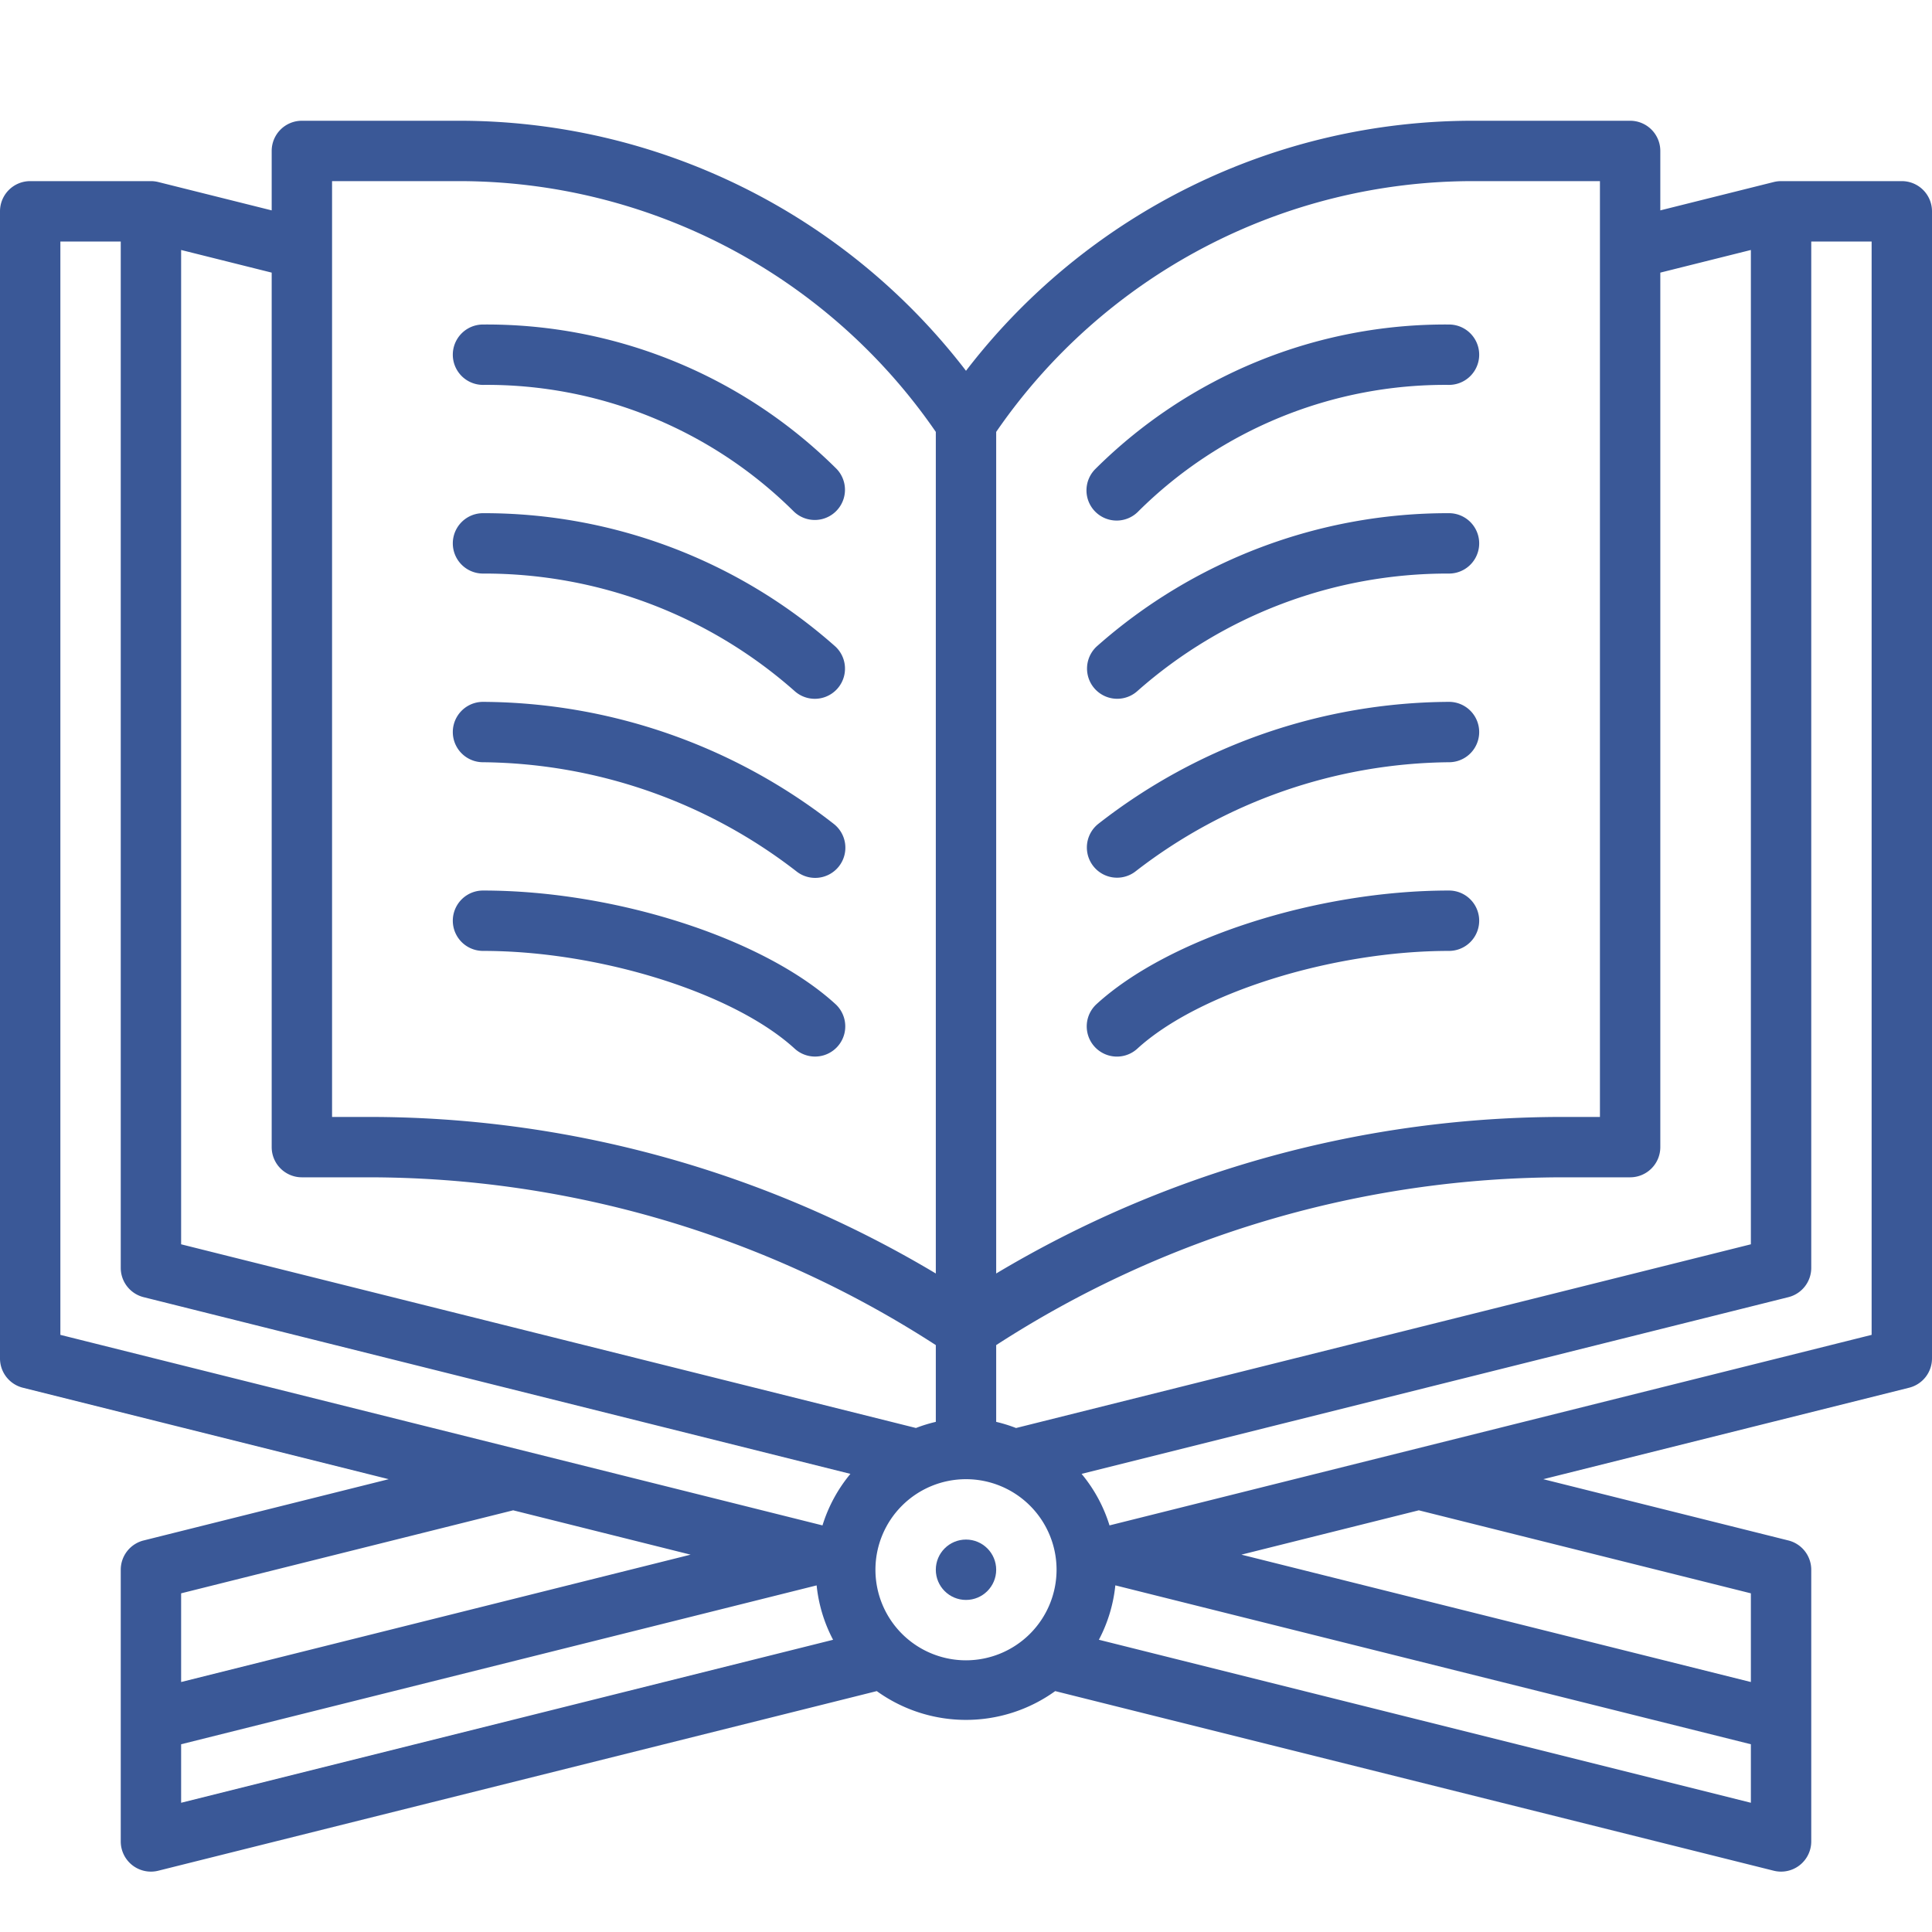
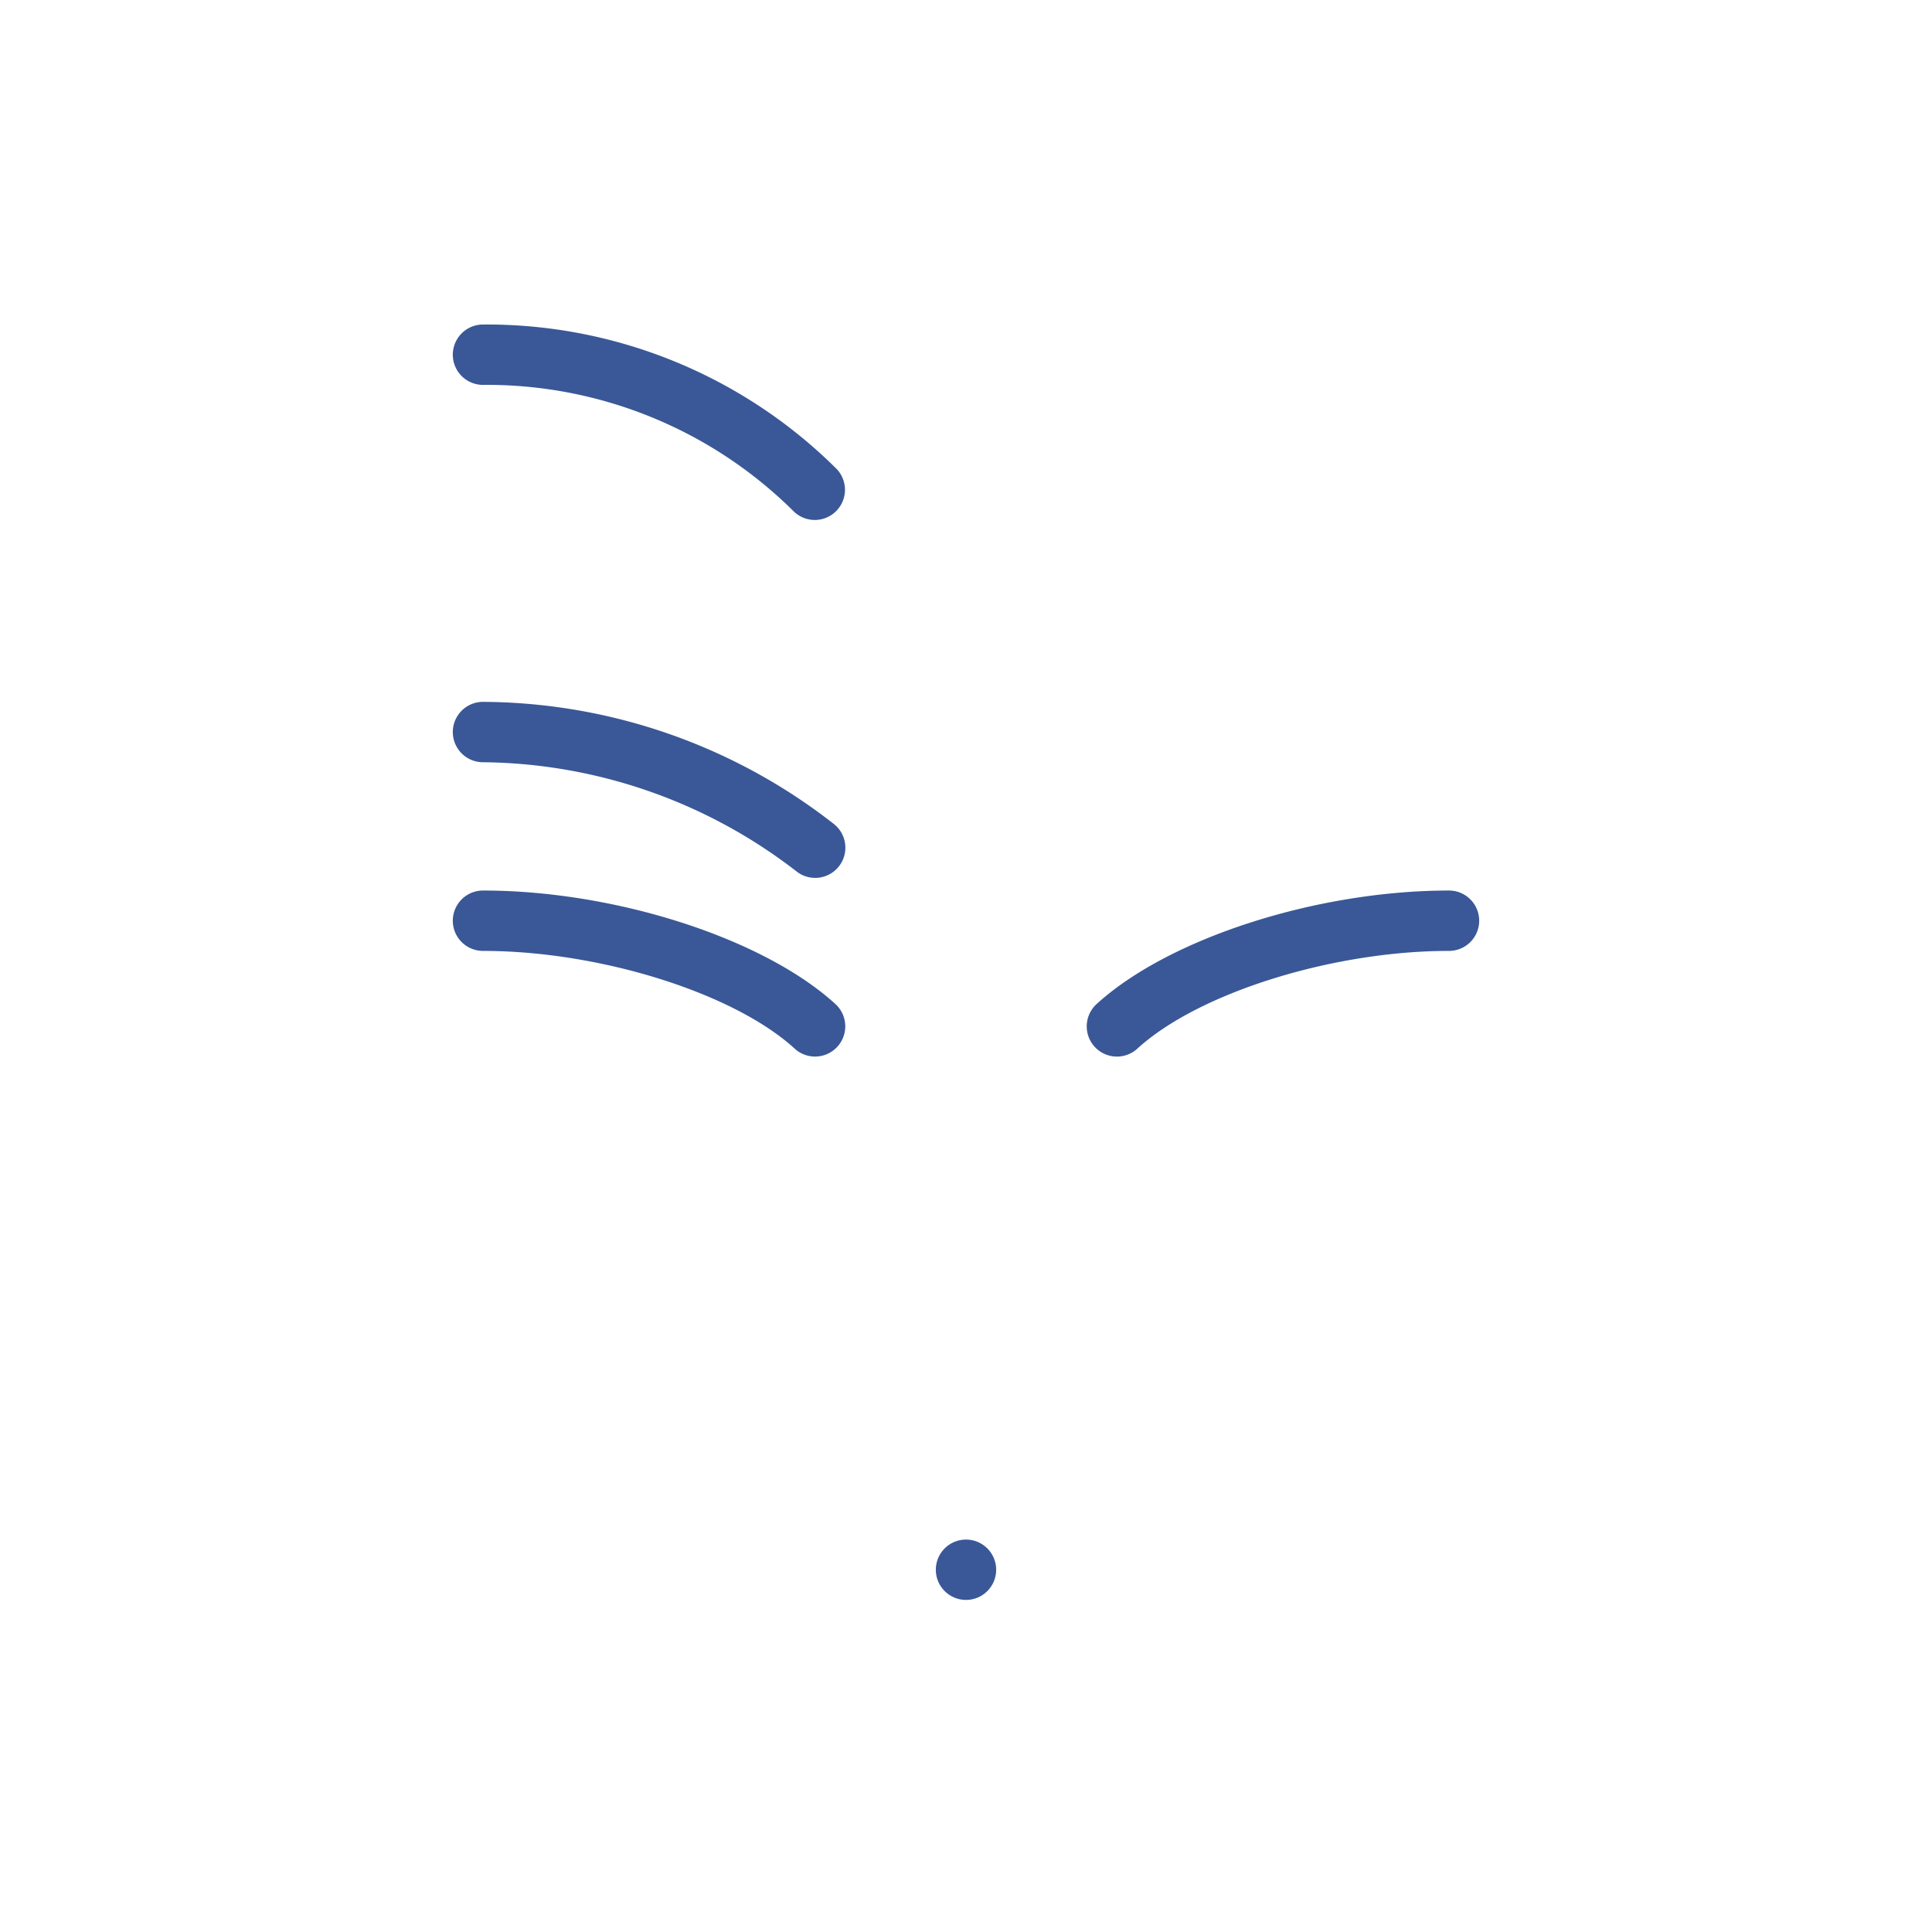
<svg xmlns="http://www.w3.org/2000/svg" id="line_copy" data-name="line copy" viewBox="0 0 64 64" width="512" height="512" fill="#3a5897">
-   <path d="M48,17a17.526,17.526,0,0,0-11.672,4.416,1,1,0,0,0,1.345,1.48A15.504,15.504,0,0,1,48,19a1,1,0,0,0,0-2Z" />
-   <path d="M48,23.25a19.017,19.017,0,0,0-11.622,4.045,1,1,0,0,0,1.244,1.566A17.217,17.217,0,0,1,48,25.25a1,1,0,0,0,0-2Z" />
  <path d="M48,29.5c-4.38,0-9.29,1.582-11.675,3.762a1,1,0,0,0,1.35,1.477C39.694,32.892,44.133,31.5,48,31.5a1,1,0,0,0,0-2Z" />
-   <path d="M48,10.75a16.43,16.43,0,0,0-11.714,4.785,1,1,0,1,0,1.429,1.399A14.418,14.418,0,0,1,48,12.75a1,1,0,0,0,0-2Z" />
-   <path d="M16,19a15.504,15.504,0,0,1,10.328,3.897,1,1,0,0,0,1.345-1.48A17.526,17.526,0,0,0,16,17a1,1,0,0,0,0,2Z" />
  <path d="M16,25.25a17.217,17.217,0,0,1,10.378,3.611,1,1,0,1,0,1.244-1.566A19.017,19.017,0,0,0,16,23.25a1,1,0,0,0,0,2Z" />
  <path d="M16,31.5c3.867,0,8.306,1.392,10.325,3.238a1,1,0,1,0,1.35-1.477C25.29,31.082,20.38,29.5,16,29.5a1,1,0,0,0,0,2Z" />
  <path d="M16,12.75a14.418,14.418,0,0,1,10.286,4.184,1,1,0,0,0,1.429-1.399A16.43,16.43,0,0,0,16,10.75a1,1,0,0,0,0,2Z" />
-   <path d="M63,6H59a1.021,1.021,0,0,0-.243.03L55,6.969V5a1,1,0,0,0-1-1H48.816A21.164,21.164,0,0,0,32,12.283,21.164,21.164,0,0,0,15.184,4H10A1,1,0,0,0,9,5V6.969L5.243,6.03A1.021,1.021,0,0,0,5,6H1A1,1,0,0,0,0,7V45a1,1,0,0,0,.757.97L12.877,49,4.757,51.03A1,1,0,0,0,4,52v9a1,1,0,0,0,1.243.97L29.044,56.02a5.057,5.057,0,0,0,5.911,0L58.757,61.97A1,1,0,0,0,60,61V52a1,1,0,0,0-.757-.97L51.123,49l12.119-3.03A1,1,0,0,0,64,45V7A1,1,0,0,0,63,6ZM33,14.307A19.171,19.171,0,0,1,48.816,6H53V37H51.816A36.597,36.597,0,0,0,33,42.186Zm0,30.251A34.602,34.602,0,0,1,51.816,39H54a1,1,0,0,0,1-1V9.031l3-.75V41.219L33.658,47.305A4.899,4.899,0,0,0,33,47.101ZM11,6h4.184A19.171,19.171,0,0,1,31,14.307V42.186A36.597,36.597,0,0,0,12.184,37H11ZM6,8.281l3,.75V38a1,1,0,0,0,1,1h2.184A34.602,34.602,0,0,1,31,44.558v2.543a4.899,4.899,0,0,0-.658.203L6,41.219Zm0,44.5,11-2.75L22.877,51.5,6,55.719Zm0,6.938V57.781l21.052-5.263a4.931,4.931,0,0,0,.545,1.802Zm21.246-9.188-.003-.001L2,44.219V8H4V42a1,1,0,0,0,.757.97L28.171,48.824A4.961,4.961,0,0,0,27.246,50.531ZM32,55a3,3,0,1,1,3-3A3.003,3.003,0,0,1,32,55Zm26,4.719-21.598-5.4a4.931,4.931,0,0,0,.545-1.802L58,57.781Zm0-6.938v2.938L41.123,51.5,47,50.031Zm4-8.562L36.757,50.53l-.003.001a4.961,4.961,0,0,0-.925-1.707L59.243,42.97A1,1,0,0,0,60,42V8h2Z" />
  <circle cx="32" cy="52" r="1" />
</svg>